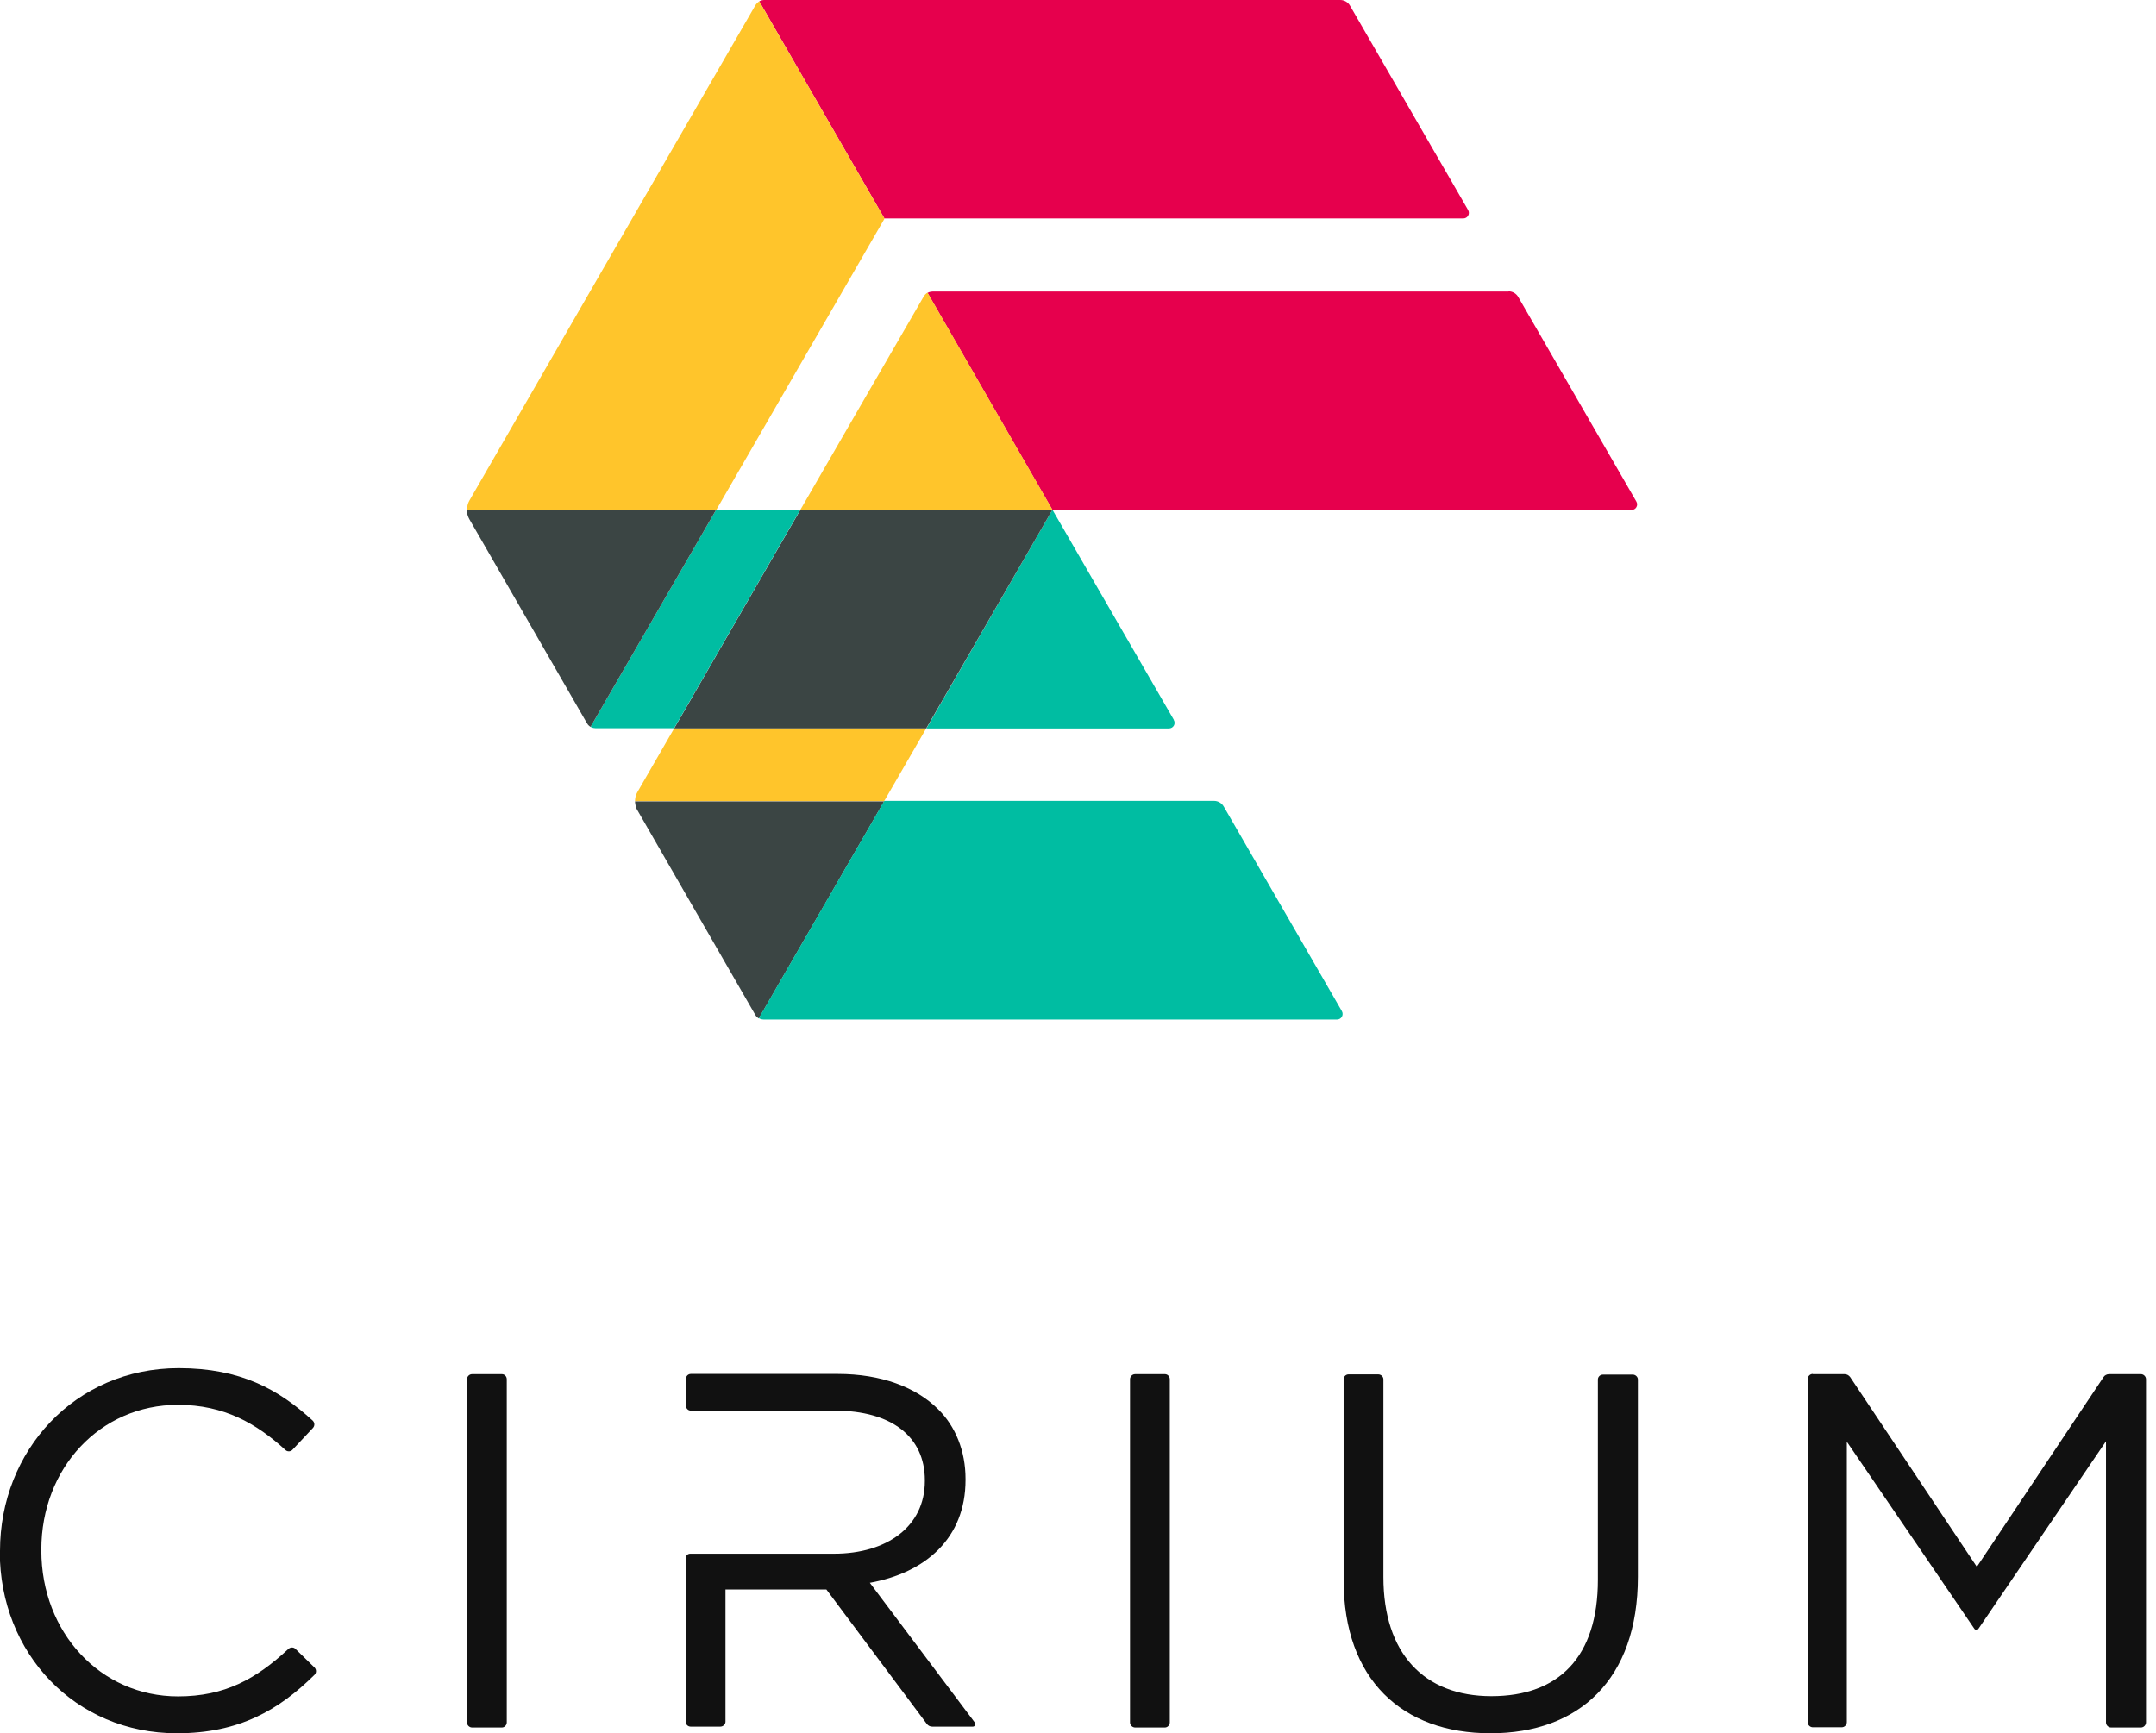
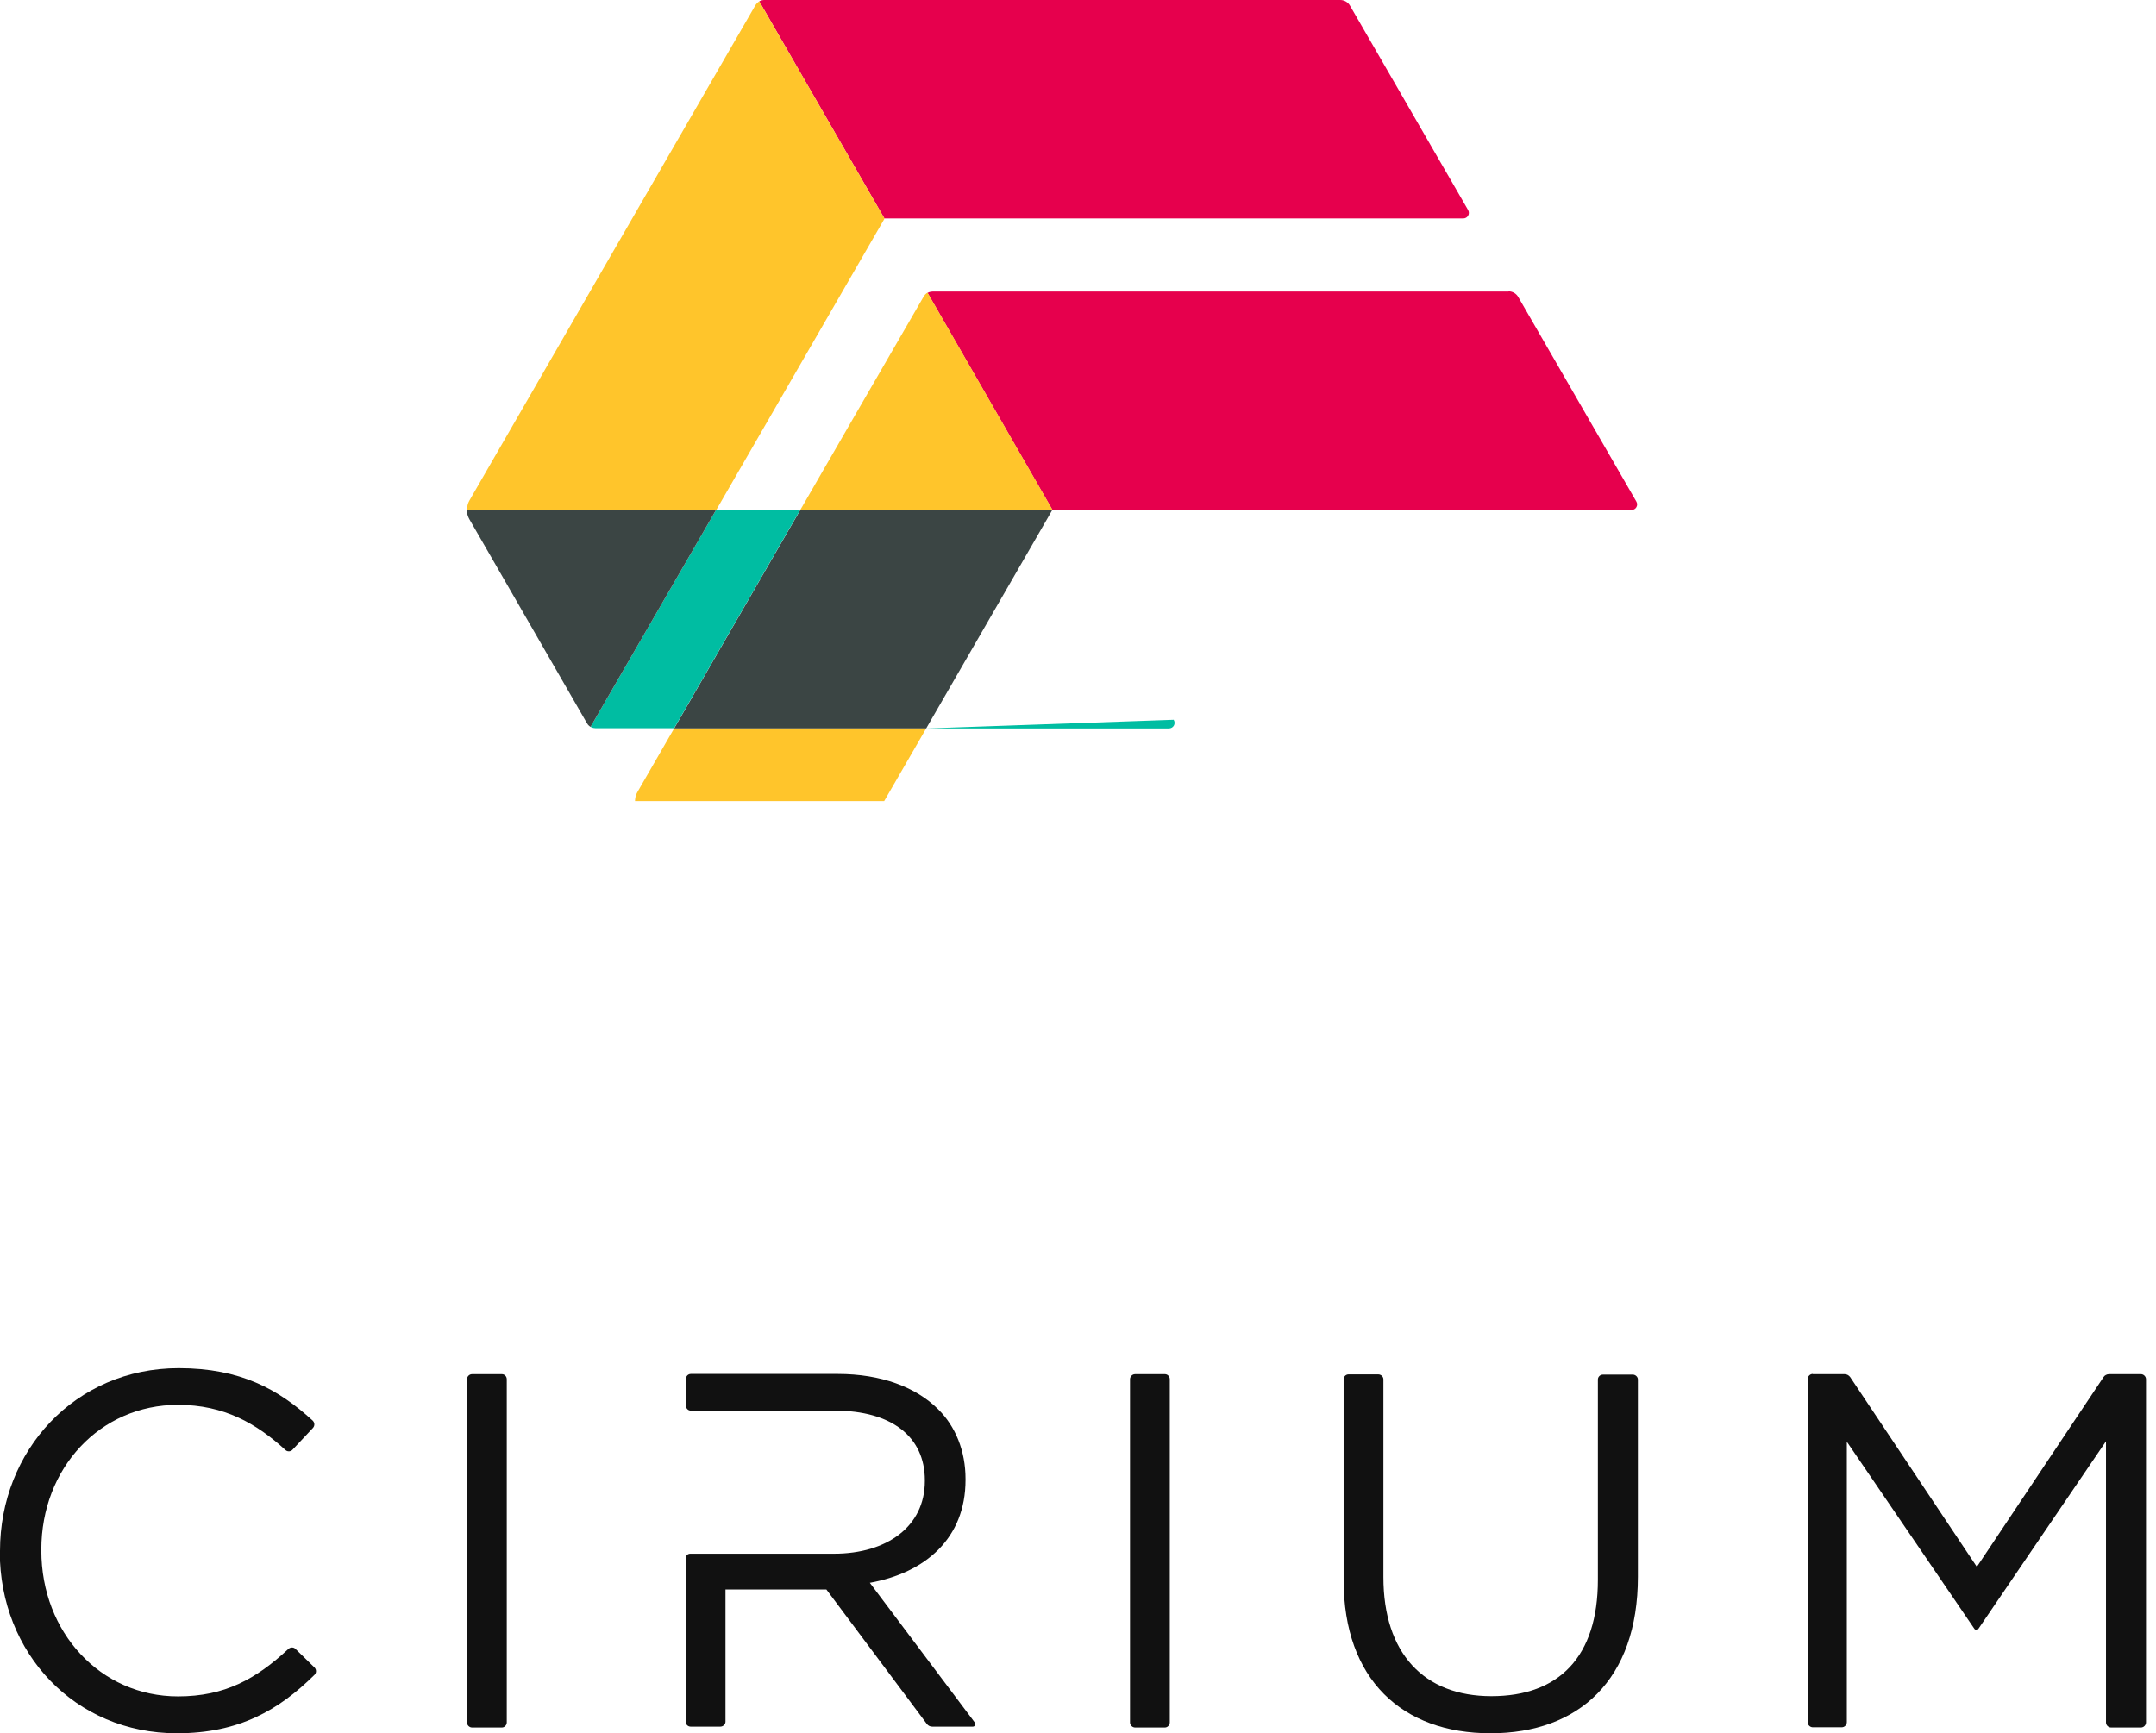
<svg xmlns="http://www.w3.org/2000/svg" viewBox="0 0 97 78" fill="none">
  <g clip-path="url(#clip0_122_68898)">
    <path d="M5.49294e-06 69.83V69.79C5.49294e-06 65.3 3.36 61.57 8.04 61.57C10.82 61.57 12.53 62.52 14.07 63.93C14.16 64.02 14.17 64.16 14.08 64.26L13.16 65.24C13.08 65.33 12.93 65.34 12.84 65.25C11.54 64.06 10.08 63.22 8.01 63.22C4.49 63.22 1.86 66.08 1.86 69.73V69.78C1.86 73.46 4.52 76.34 8.01 76.34C10.11 76.34 11.52 75.56 12.98 74.2C13.07 74.12 13.21 74.12 13.29 74.2L14.15 75.04C14.24 75.13 14.24 75.28 14.15 75.37C12.54 76.96 10.75 78 7.96 78C3.37 78 -0.01 74.39 -0.01 69.83" fill="#111111" />
    <path d="M21.24 61.84H22.58C22.7 61.84 22.8 61.94 22.8 62.07V77.51C22.8 77.63 22.7 77.74 22.58 77.74H21.24C21.12 77.74 21.01 77.64 21.01 77.51V62.07C21.01 61.95 21.11 61.84 21.24 61.84Z" fill="#111111" />
    <path d="M39.13 71.23C41.63 70.78 43.44 69.23 43.44 66.6V66.55C43.44 65.3 42.99 64.19 42.21 63.42C41.21 62.42 39.64 61.83 37.69 61.83H31.08C30.96 61.83 30.86 61.93 30.86 62.05V63.26C30.86 63.38 30.96 63.48 31.08 63.48H37.55C40.12 63.48 41.61 64.66 41.61 66.61V66.65C41.61 68.69 39.91 69.92 37.52 69.92H31.05C30.94 69.92 30.85 70.01 30.85 70.12V77.48C30.85 77.6 30.95 77.7 31.07 77.7H32.41C32.53 77.7 32.64 77.6 32.64 77.48V71.53H37.18L41.7 77.58C41.76 77.66 41.85 77.7 41.94 77.7H43.77C43.86 77.7 43.92 77.59 43.86 77.52L39.12 71.21L39.13 71.23Z" fill="#111111" />
    <path d="M51.07 61.84H52.41C52.53 61.84 52.63 61.94 52.63 62.07V77.51C52.63 77.63 52.53 77.74 52.41 77.74H51.07C50.95 77.74 50.84 77.64 50.84 77.51V62.07C50.84 61.95 50.94 61.84 51.07 61.84Z" fill="#111111" />
    <path d="M60.45 71.08V62.07C60.45 61.95 60.55 61.85 60.67 61.85H62.01C62.13 61.85 62.24 61.95 62.24 62.07V70.97C62.24 74.4 64.06 76.33 67.1 76.33C70.14 76.33 71.89 74.56 71.89 71.09V62.08C71.89 61.96 71.99 61.86 72.12 61.86H73.46C73.58 61.86 73.69 61.96 73.69 62.08V70.96C73.69 75.59 71.03 78 67.06 78C63.09 78 60.45 75.59 60.45 71.1" fill="#111111" />
    <path d="M81.56 61.84H82.99C83.09 61.84 83.18 61.89 83.24 61.97L88.94 70.51L94.64 61.97C94.69 61.89 94.79 61.84 94.89 61.84H96.32C96.44 61.84 96.55 61.94 96.55 62.07V77.51C96.55 77.63 96.45 77.74 96.32 77.74H94.98C94.86 77.74 94.75 77.64 94.75 77.51V64.86L89.01 73.3C88.97 73.36 88.87 73.36 88.83 73.3L83.09 64.88V77.5C83.09 77.62 82.99 77.73 82.86 77.73H81.56C81.44 77.73 81.33 77.63 81.33 77.5V62.06C81.33 61.94 81.43 61.83 81.56 61.83" fill="#111111" />
    <path d="M67.87 13.11C68.05 13.11 68.22 13.21 68.31 13.37L73.62 22.57C73.72 22.74 73.6 22.95 73.4 22.95H47.35L41.73 13.18C41.73 13.18 41.83 13.12 41.96 13.12H67.87V13.11Z" fill="#E6004D" />
-     <path d="M52.81 32.39L47.35 22.94L41.68 32.78H52.59C52.79 32.78 52.91 32.57 52.81 32.4" fill="#00BDA2" />
+     <path d="M52.81 32.39L41.68 32.78H52.59C52.79 32.78 52.91 32.57 52.81 32.4" fill="#00BDA2" />
    <path d="M47.35 22.94H36.01L30.33 32.78H41.67L47.35 22.94Z" fill="#3B4544" />
-     <path d="M28.67 36.45C28.78 36.64 33.93 45.58 33.98 45.67C34.03 45.77 34.14 45.83 34.14 45.83L39.78 36.06H28.57C28.57 36.06 28.57 36.27 28.67 36.46" fill="#3B4544" />
    <path d="M32.22 22.94L26.57 32.71C26.57 32.71 26.67 32.77 26.79 32.77H30.33L36.01 22.93H32.22V22.94Z" fill="#00BDA2" />
    <path d="M60.74 0.26C60.65 0.1 60.48 0 60.3 0H34.37C34.26 0 34.16 0.06 34.16 0.06L39.79 9.83H65.83C66.03 9.83 66.15 9.62 66.05 9.45L60.74 0.26Z" fill="#E6004D" />
    <path d="M36.01 22.94H47.35L41.73 13.17C41.73 13.17 41.63 13.22 41.56 13.34C41.49 13.45 36.01 22.94 36.01 22.94Z" fill="#FFC52B" />
    <path d="M32.22 22.94H21C21 22.94 20.99 23.14 21.12 23.37C21.25 23.6 26.36 32.46 26.41 32.55C26.47 32.66 26.57 32.71 26.57 32.71L32.22 22.94Z" fill="#3B4544" />
-     <path d="M39.78 36.05L34.14 45.82C34.14 45.82 34.24 45.88 34.36 45.88C34.48 45.88 60.15 45.88 60.15 45.88C60.35 45.88 60.47 45.67 60.37 45.5L55.06 36.3C54.97 36.14 54.8 36.04 54.62 36.04H39.79L39.78 36.05Z" fill="#00BDA2" />
    <path d="M39.79 9.83L34.16 0.06C34.16 0.06 34.06 0.12 33.99 0.23C33.93 0.33 21.22 22.34 21.11 22.54C21 22.74 21.01 22.94 21.01 22.94H32.23L39.8 9.83H39.79Z" fill="#FFC52B" />
    <path d="M41.67 32.78H30.33C30.33 32.78 28.8 35.43 28.68 35.64C28.56 35.85 28.57 36.05 28.57 36.05H39.78L41.67 32.78Z" fill="#FFC52B" />
  </g>
  <defs>
    <clipPath id="clip0_122_68898">
      <rect width="96.54" height="78" fill="white" />
    </clipPath>
  </defs>
</svg>